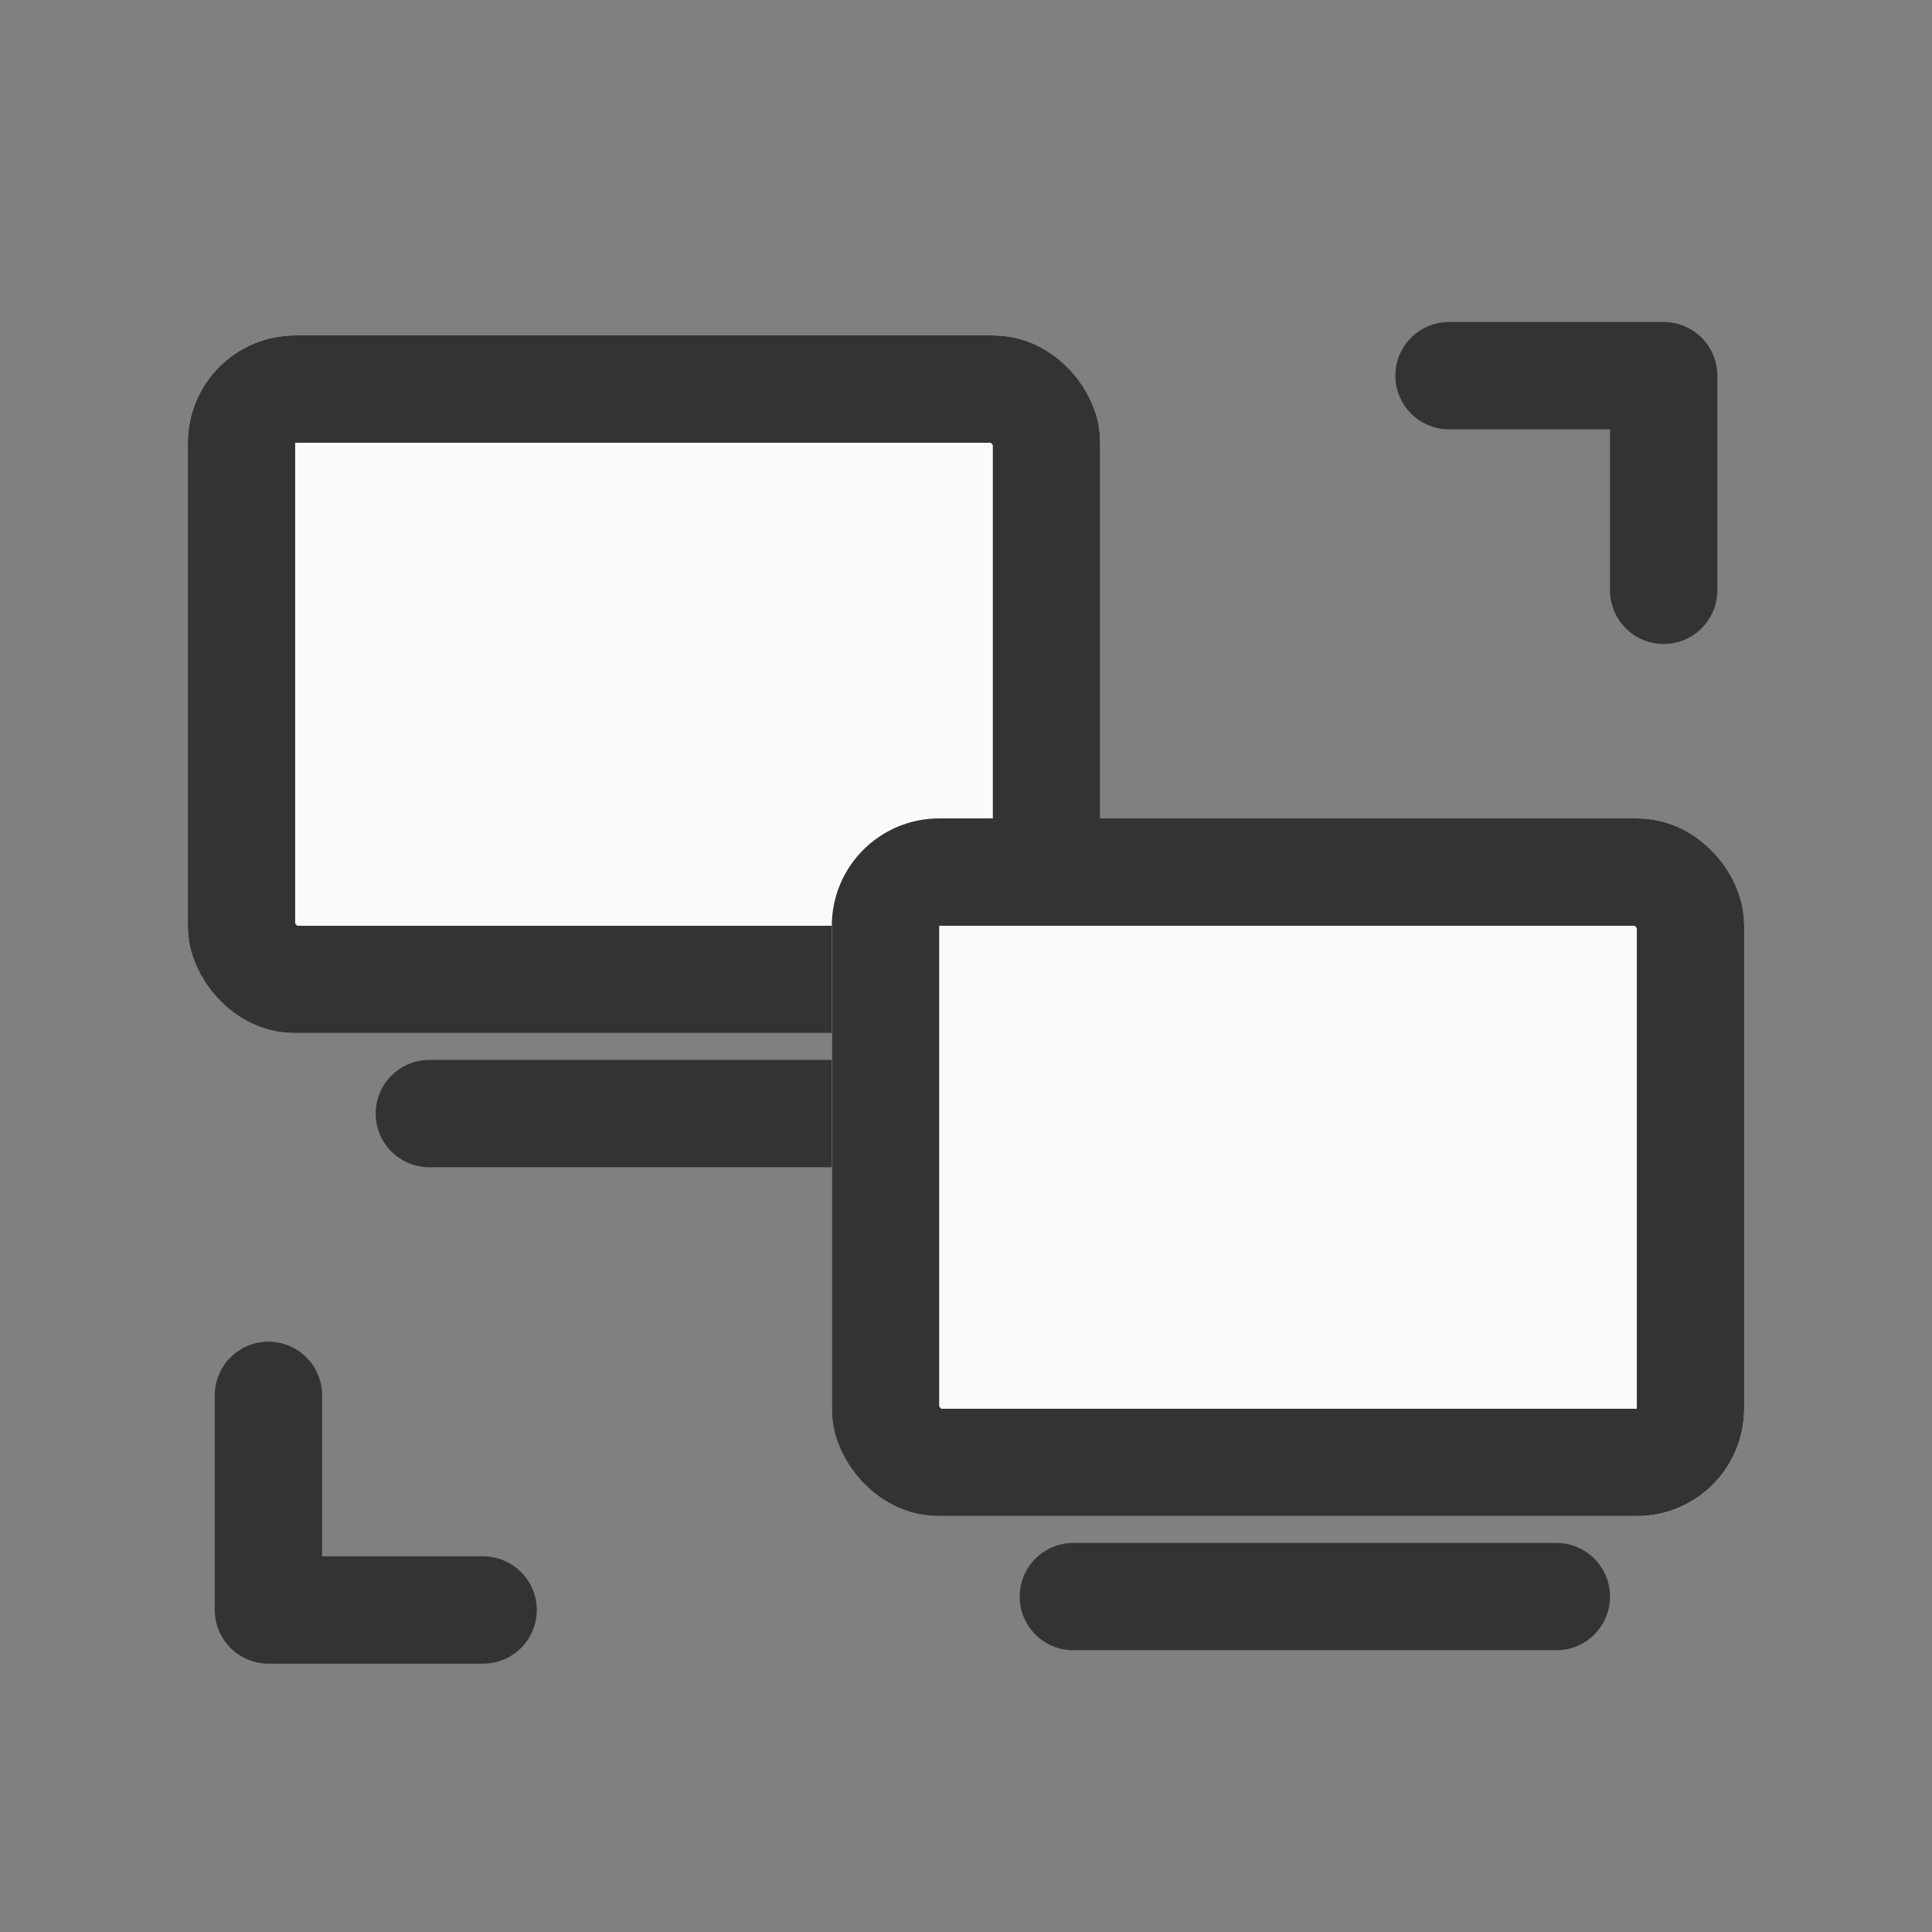
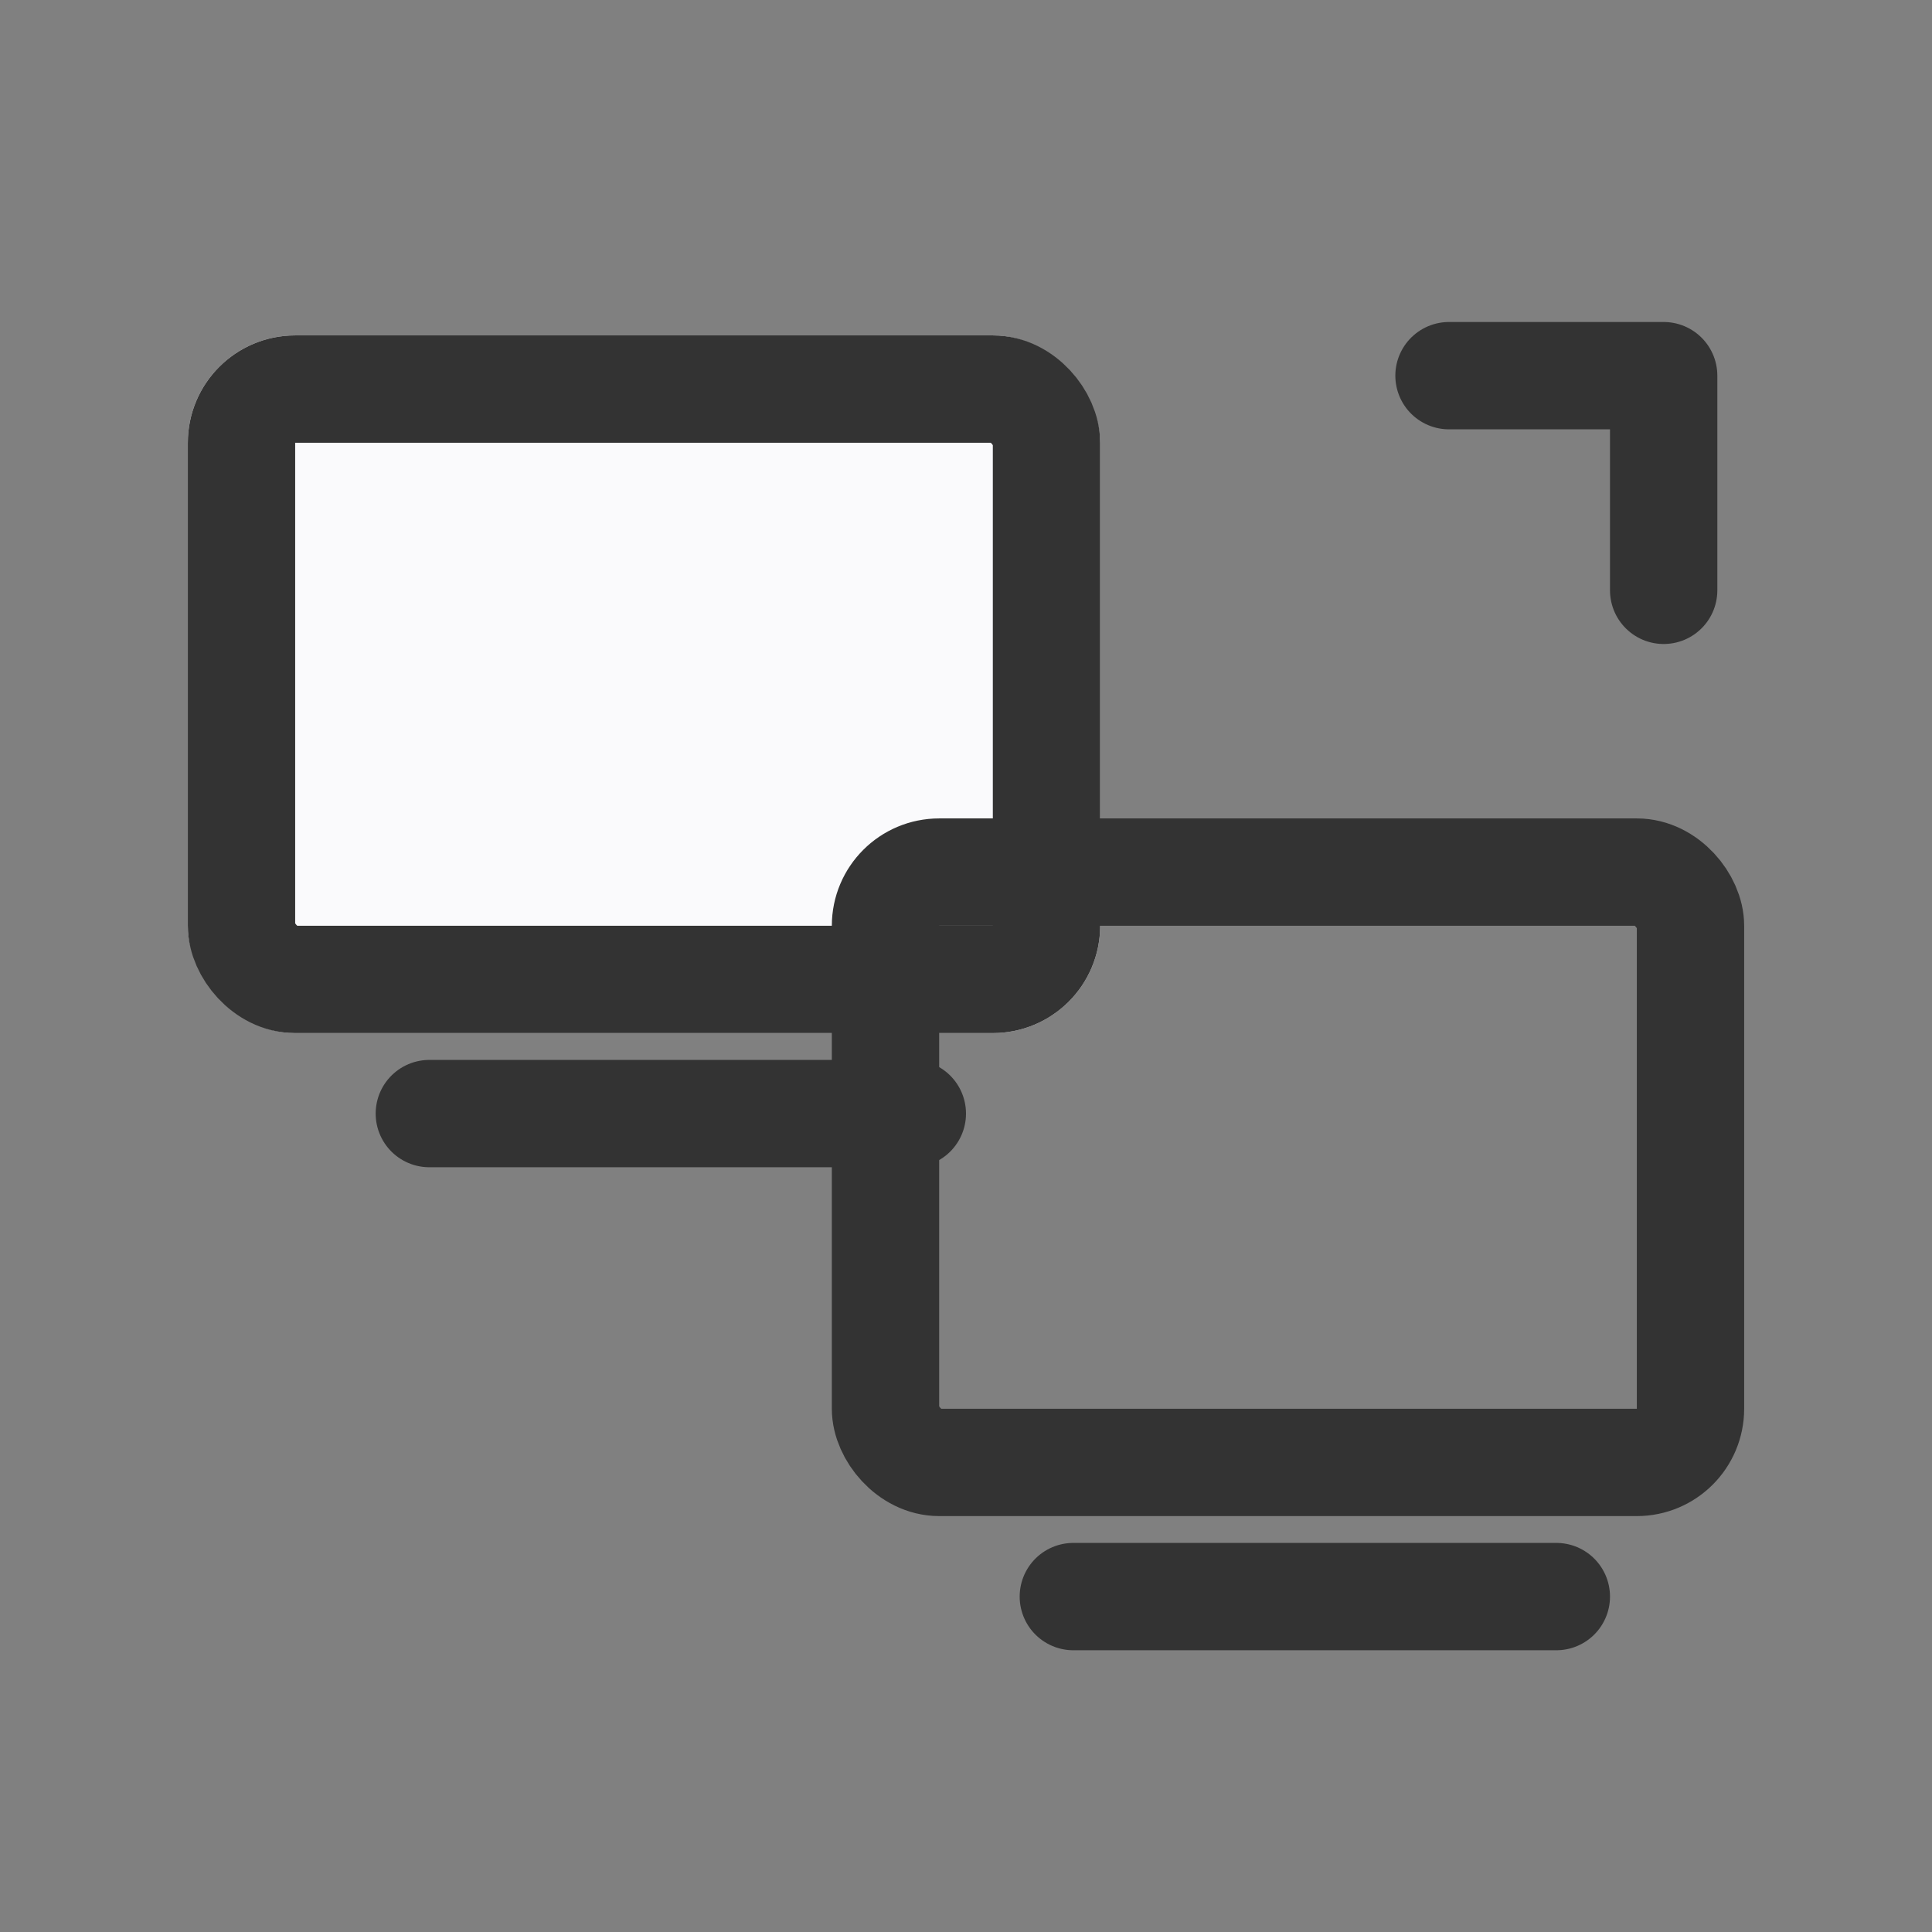
<svg xmlns="http://www.w3.org/2000/svg" width="36" height="36" viewBox="0 0 36 36">
  <rect x="0" y="0" width="36" height="36" fill="#808080" stroke="none" />
  <defs>
    <style>
      .cls-1 {
        fill: #fff;
        stroke: #707070;
        opacity: 0;
      }

      .cls-2 {
        fill: #fafafc;
      }

      .cls-2, .cls-3, .cls-4 {
        stroke: #333;
        stroke-linecap: round;
        stroke-width: 2px;
      }

      .cls-3, .cls-4, .cls-6 {
        fill: none;
      }

      .cls-4 {
        stroke-linejoin: round;
      }

      .cls-5 {
        stroke: none;
      }
    </style>
  </defs>
  <g id="组_12351" data-name="组 12351" transform="translate(-102 -35)">
    <g id="矩形_9353" data-name="矩形 9353" class="cls-1" transform="translate(102 35)">
-       <rect class="cls-5" width="36" height="36" />
-       <rect class="cls-6" x="0.5" y="0.5" width="35" height="35" />
-     </g>
+       </g>
    <g id="矩形_9361" data-name="矩形 9361" class="cls-2" transform="translate(105.5 41.25)">
      <rect class="cls-5" width="17" height="13" rx="2" />
      <rect class="cls-6" x="1" y="1" width="15" height="11" rx="1" />
    </g>
    <line id="直线_396" data-name="直线 396" class="cls-3" x2="9" transform="translate(110 55.75)" />
    <g id="矩形_9362" data-name="矩形 9362" class="cls-2" transform="translate(117.5 50.25)">
-       <rect class="cls-5" width="17" height="13" rx="2" />
      <rect class="cls-6" x="1" y="1" width="15" height="11" rx="1" />
    </g>
    <line id="直线_397" data-name="直线 397" class="cls-3" x2="9" transform="translate(122 64.75)" />
    <path id="路径_8540" data-name="路径 8540" class="cls-4" d="M125.226,45.156h4v4" transform="translate(3.774 -3.156)" />
-     <path id="路径_8541" data-name="路径 8541" class="cls-4" d="M129.228,49.156h-4v-4" transform="translate(-18.226 15.844)" />
  </g>
</svg>